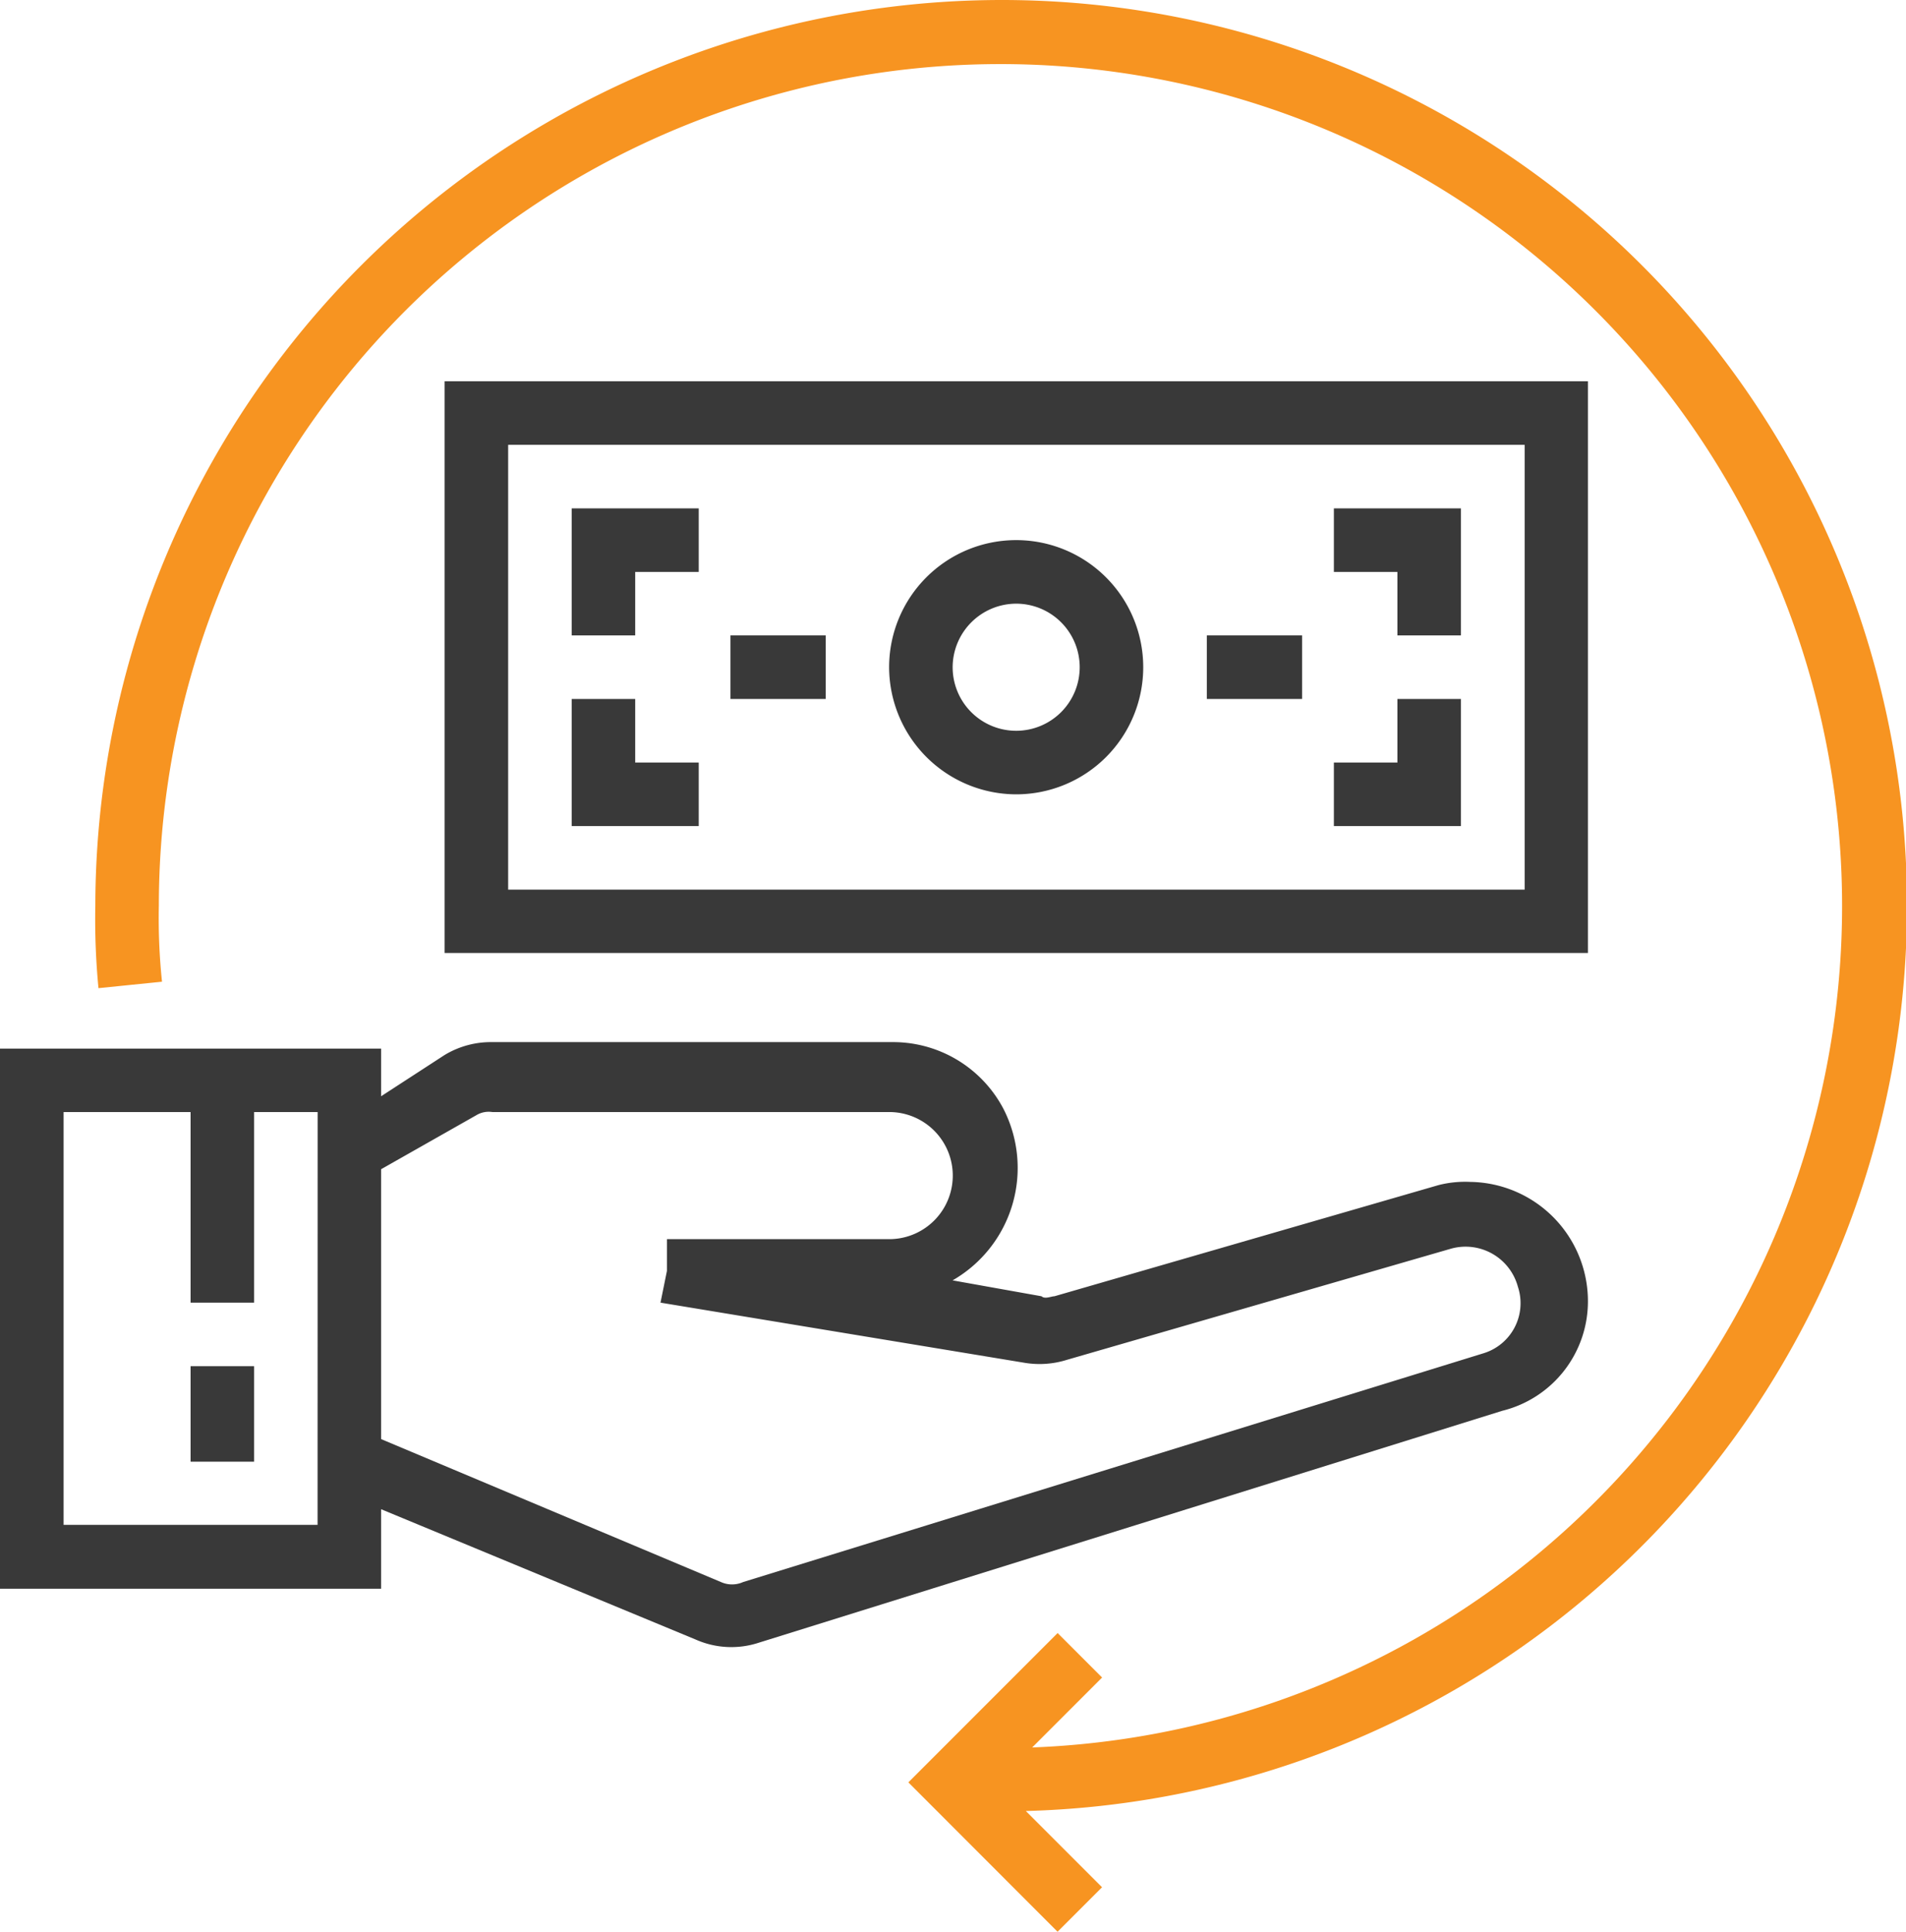
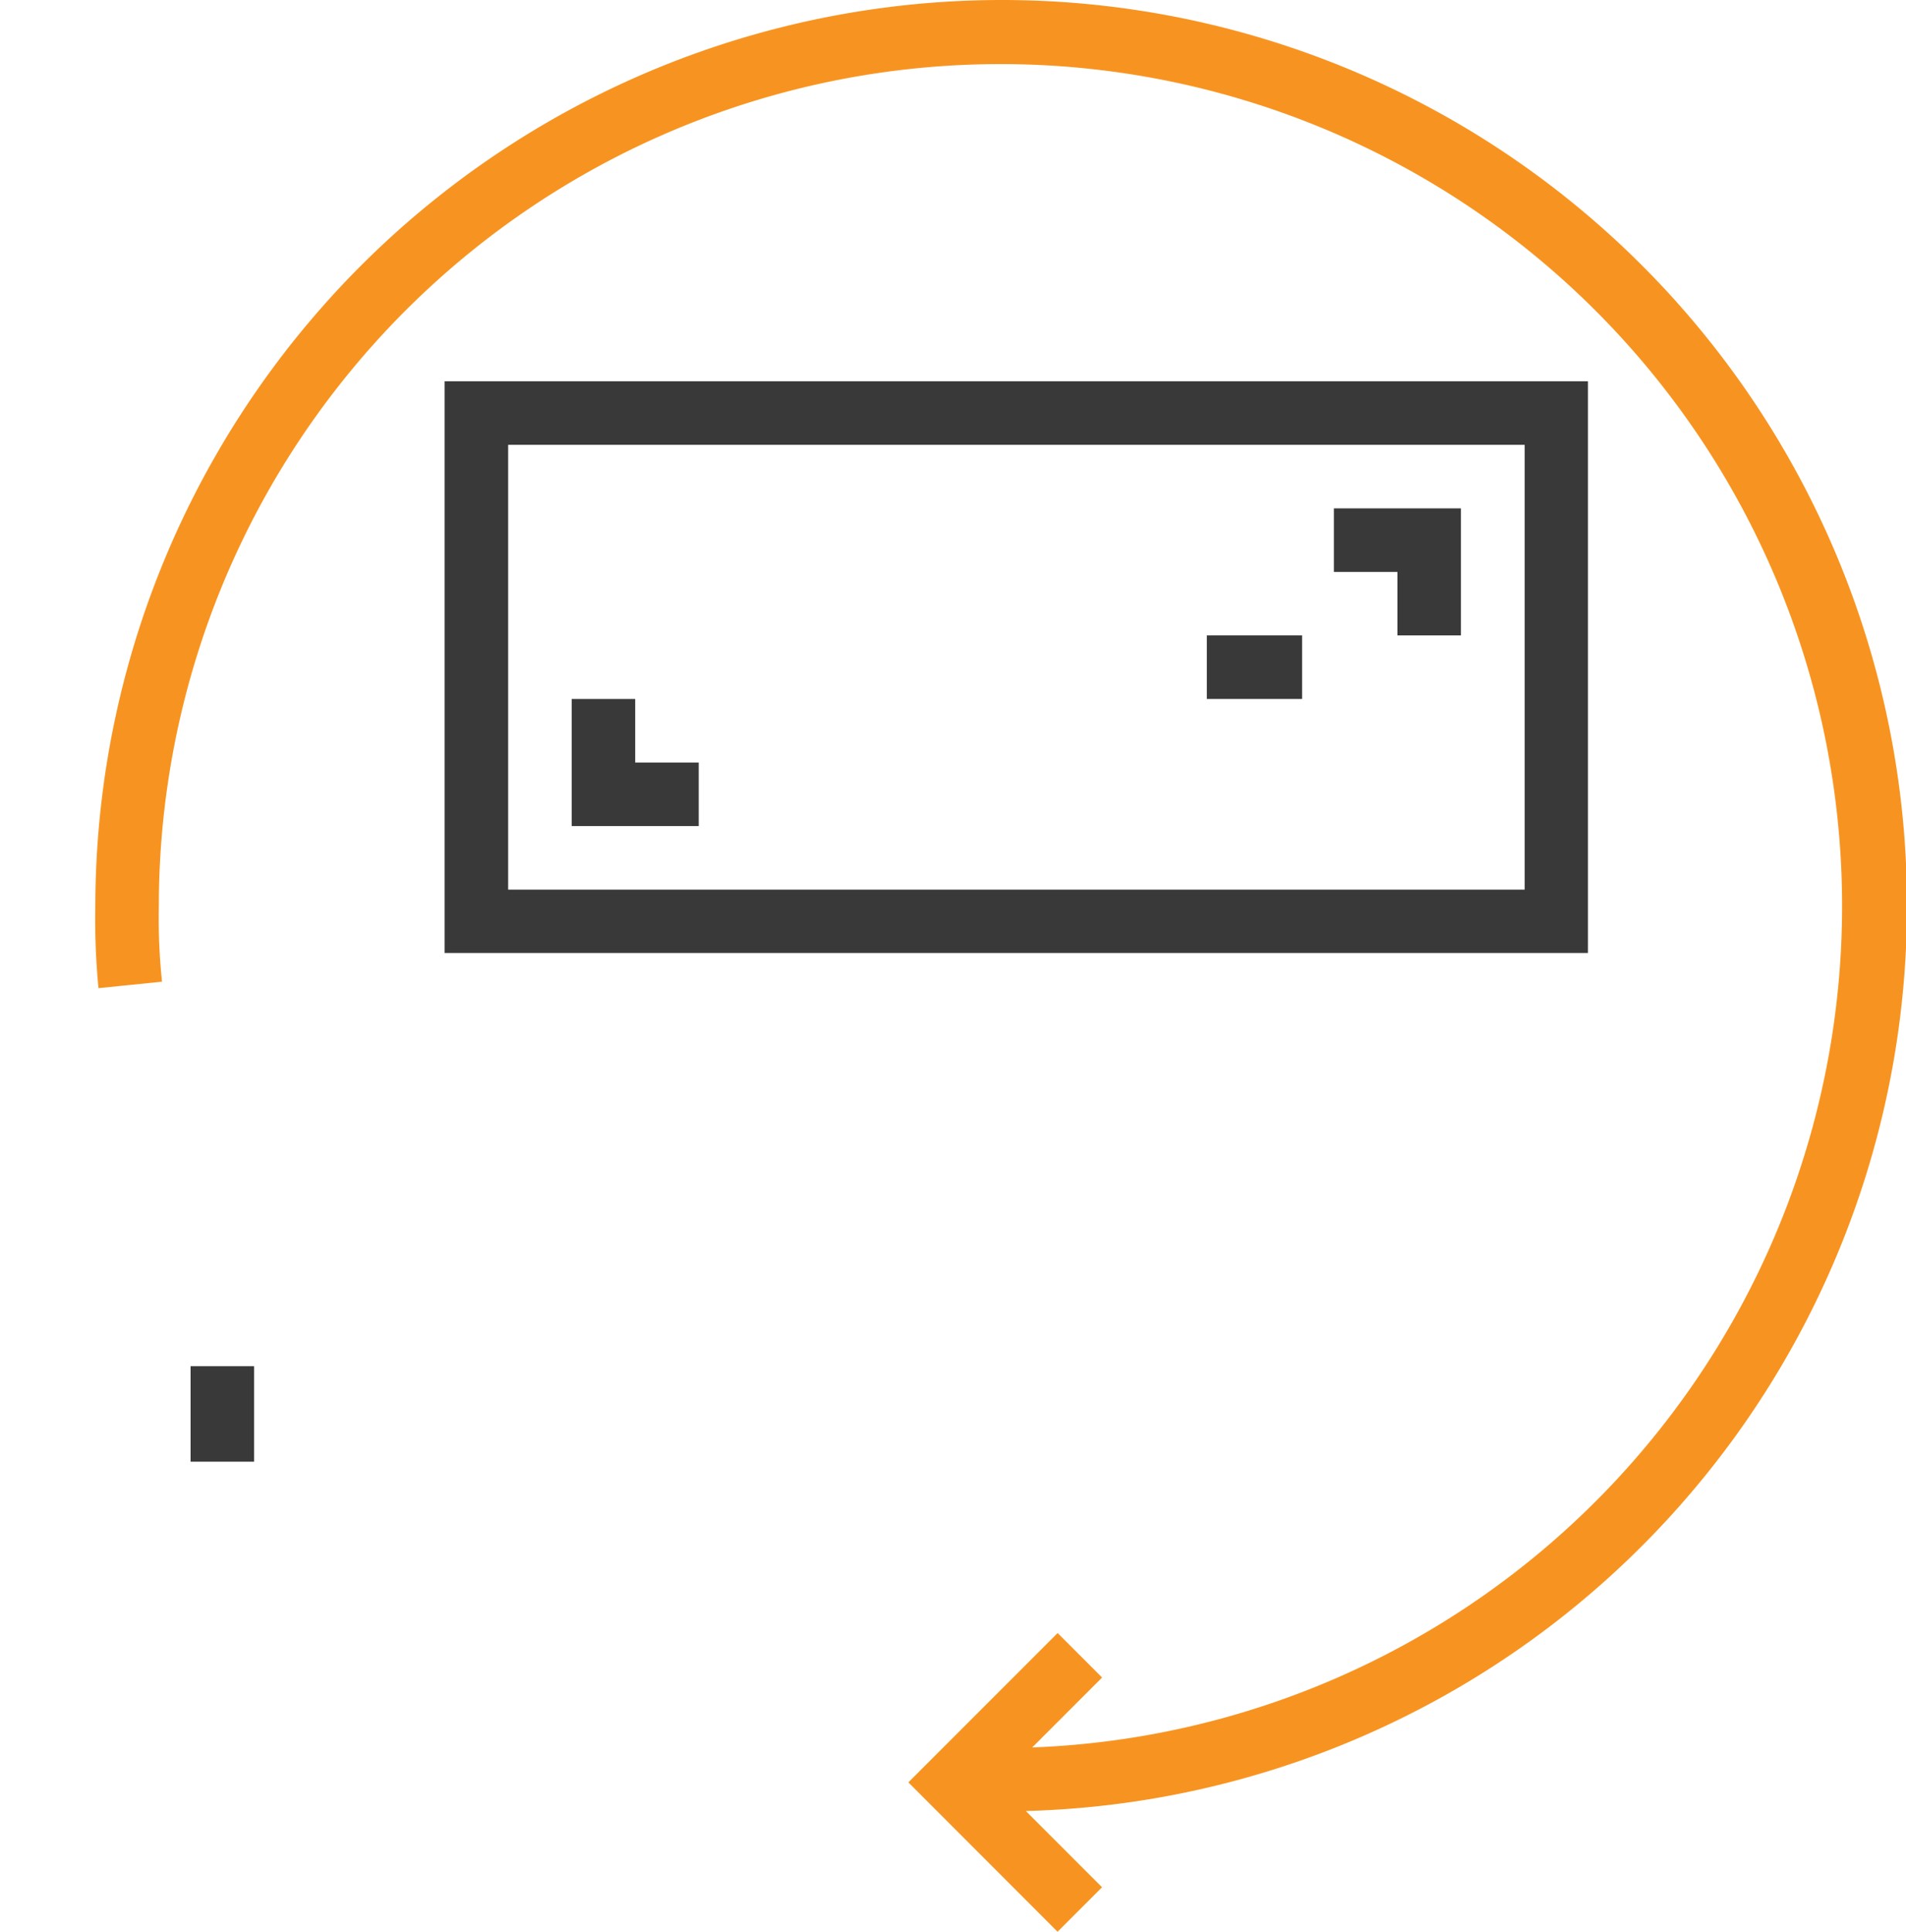
<svg xmlns="http://www.w3.org/2000/svg" width="29.613" height="30" viewBox="0 0 29.613 30">
  <g id="Refund-icons" transform="translate(-0.012)">
    <path id="Path_14375" data-name="Path 14375" d="M15.555,0A14.088,14.088,0,0,0,1.493,14.063a11.142,11.142,0,0,0,.049,1.283l.987-.1a9.5,9.5,0,0,1-.049-1.184A13.076,13.076,0,1,1,16.049,27.138l1.086-1.086-.691-.691-2.319,2.319L16.443,30l.691-.691L15.95,28.125A14.065,14.065,0,0,0,15.555,0Zm0,0" fill="#f79421" />
    <path id="Path_14376" data-name="Path 14376" d="M24.683,5.921H6.92V14.8H24.683ZM23.7,13.816H7.907V6.908H23.7Zm0,0" fill="#393939" />
-     <path id="Path_14377" data-name="Path 14377" d="M15.8,12.336a1.974,1.974,0,1,0-1.974-1.974A1.979,1.979,0,0,0,15.8,12.336Zm0-2.961a.987.987,0,1,1-.987.987A.99.99,0,0,1,15.8,9.375Zm0,0" fill="#393939" />
-     <path id="Path_14378" data-name="Path 14378" d="M9.881,8.882h.987V7.895H8.894V9.868h.987Zm0,0" fill="#393939" />
    <path id="Path_14379" data-name="Path 14379" d="M10.868,11.842H9.881v-.987H8.894v1.974h1.974Zm0,0" fill="#393939" />
-     <path id="Path_14380" data-name="Path 14380" d="M22.71,10.855h-.987v.987h-.987v.987H22.71Zm0,0" fill="#393939" />
    <path id="Path_14381" data-name="Path 14381" d="M21.723,9.868h.987V7.895H20.736v.987h.987Zm0,0" fill="#393939" />
-     <path id="Path_14382" data-name="Path 14382" d="M11.361,9.868h1.48v.987h-1.48Zm0,0" fill="#393939" />
    <path id="Path_14383" data-name="Path 14383" d="M18.762,9.868h1.48v.987h-1.48Zm0,0" fill="#393939" />
    <path id="Path_14384" data-name="Path 14384" d="M2.973,21.217H3.96V22.7H2.973Zm0,0" fill="#393939" />
-     <path id="Path_14385" data-name="Path 14385" d="M24.683,20.181a1.854,1.854,0,0,0-1.826-1.826,1.684,1.684,0,0,0-.493.049l-5.97,1.727c-.049,0-.148.049-.2,0l-1.382-.247a2.013,2.013,0,0,0,.79-2.664,1.937,1.937,0,0,0-1.727-1.036H7.66a1.391,1.391,0,0,0-.74.2l-.987.641v-.74H.012v8.388H5.933V23.438l4.885,2.023a1.368,1.368,0,0,0,.987.049l11.546-3.6a1.75,1.75,0,0,0,1.332-1.727Zm-19.737,3.5H1V17.27H2.973V20.23H3.96V17.27h.987Zm6.612.888a.421.421,0,0,1-.345,0l-5.28-2.22V18.158l1.48-.839a.37.37,0,0,1,.247-.049h6.168a.987.987,0,1,1,0,1.974H10.374v.493l-.1.493,5.674.937a1.419,1.419,0,0,0,.641-.049l5.97-1.727a.842.842,0,0,1,1.036.592.813.813,0,0,1-.543,1.036Zm0,0" fill="#393939" />
  </g>
</svg>